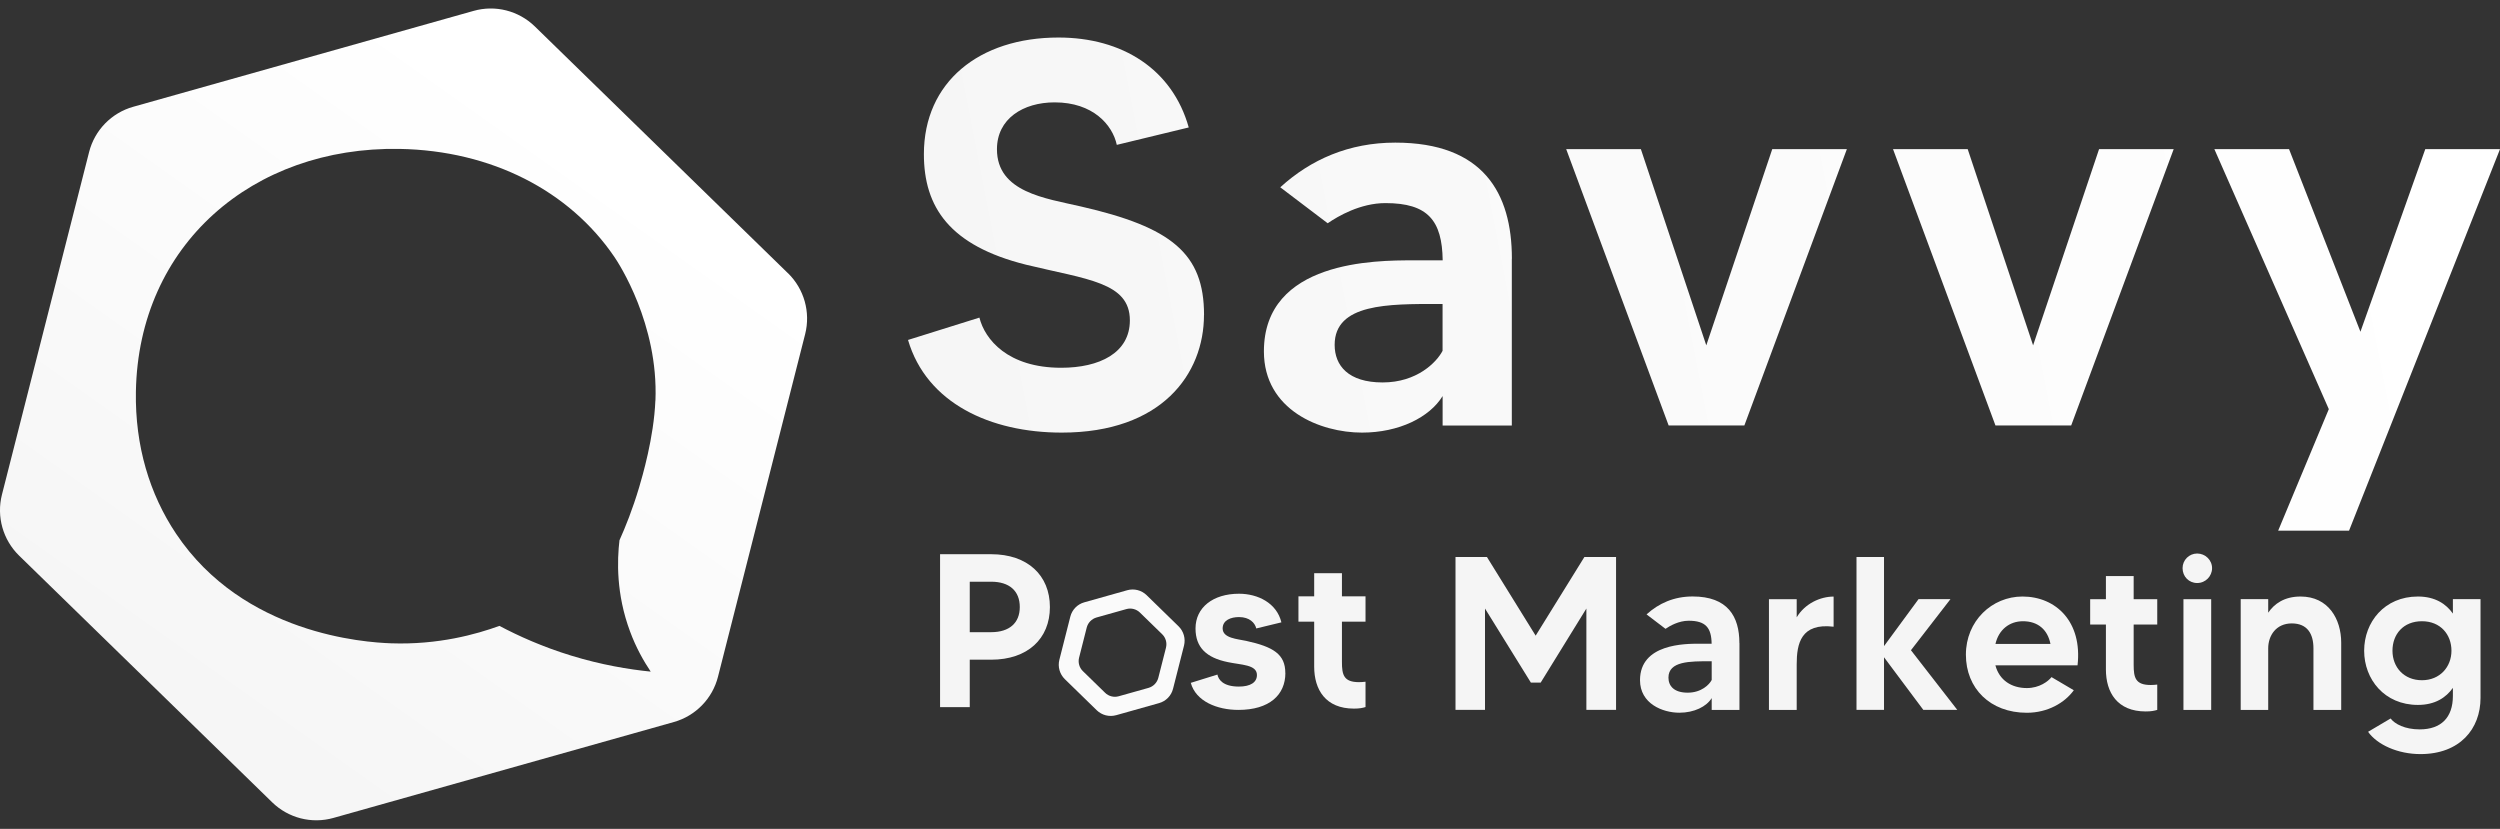
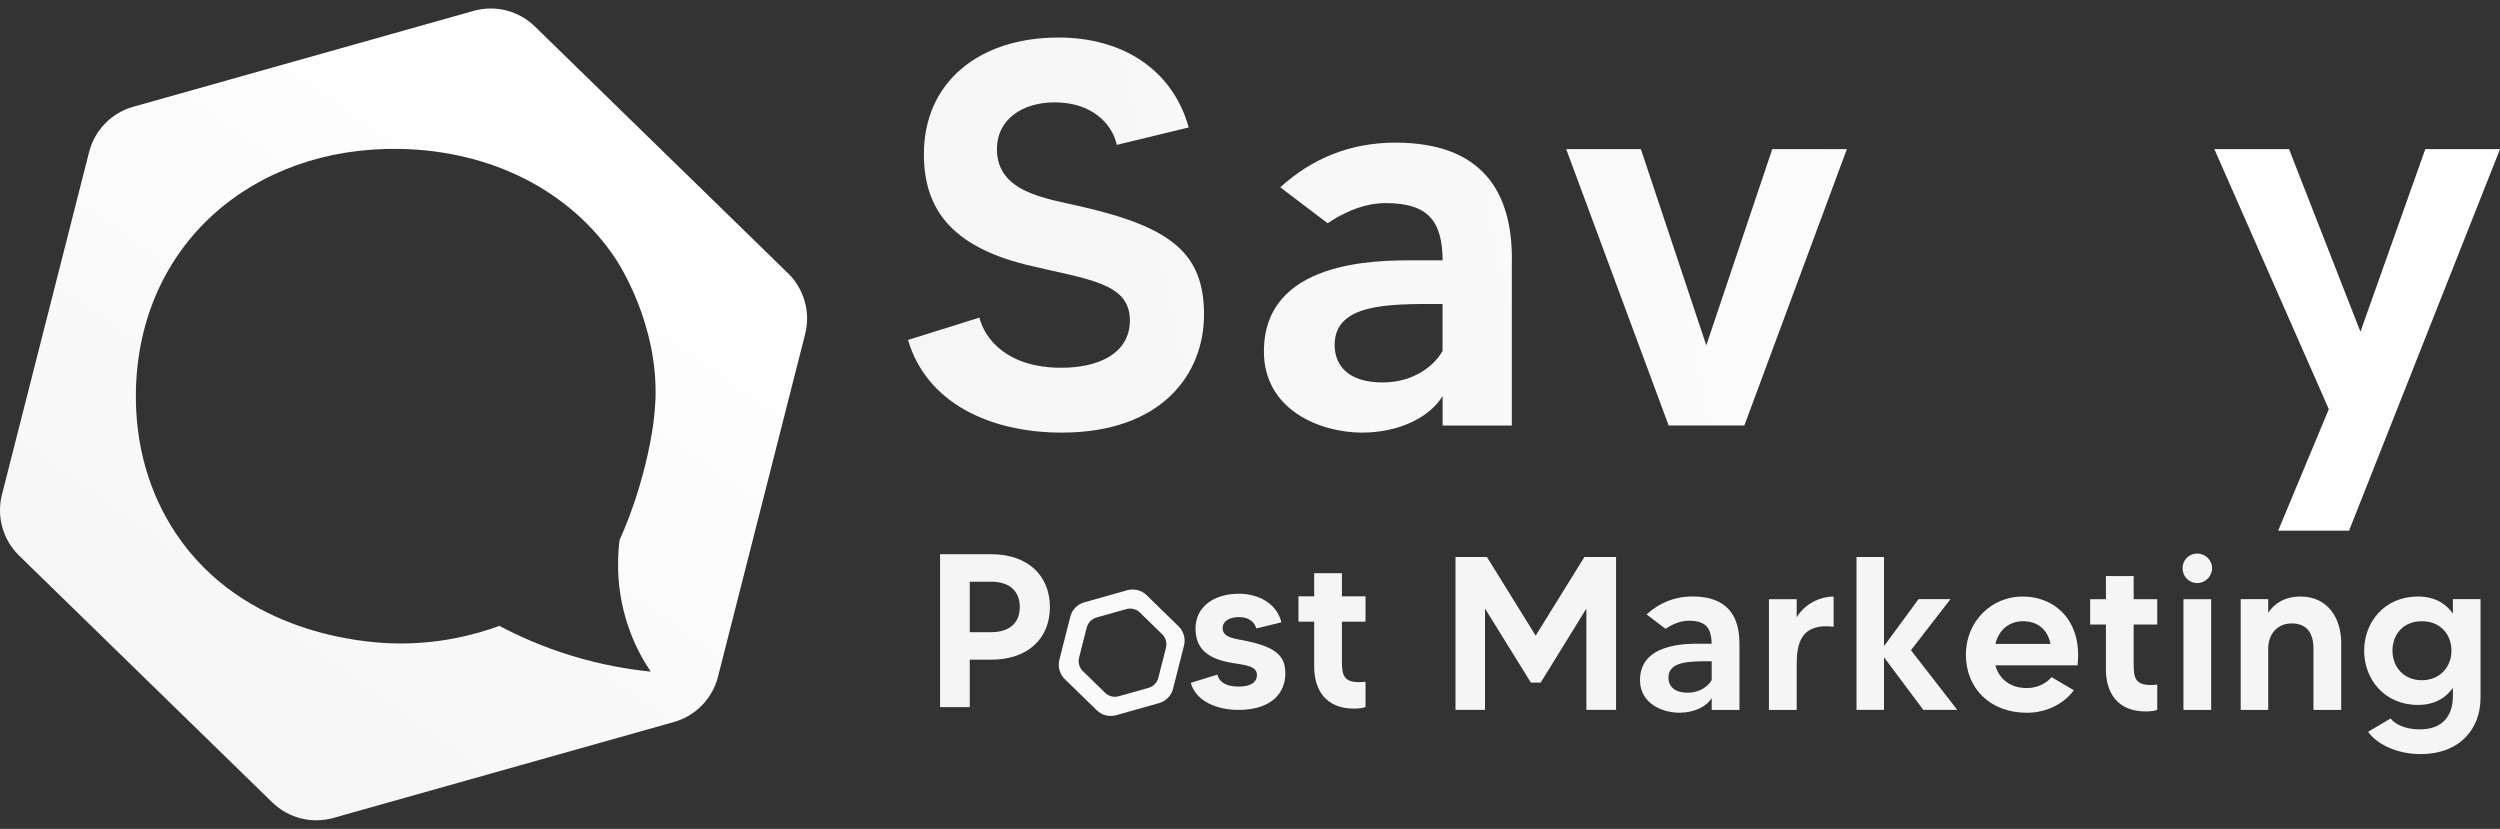
<svg xmlns="http://www.w3.org/2000/svg" width="187" height="62" viewBox="0 0 187 62" fill="none">
  <rect x="0" y="0" width="187" height="62" fill="#333333" stroke="none" />
  <g id="Layer_1" clip-path="url(#clip0_1150_979)">
    <g id="Group">
      <path id="Vector" d="M120.881 41.664V53.1H118.661V45.518L115.244 51.057H114.509L111.078 45.518V53.1H108.872V41.664H111.223L114.867 47.547L118.512 41.664H120.881Z" fill="#f5f5f5" />
      <path id="Vector_2" d="M130.111 48.102V53.102H128.035V52.217C127.644 52.855 126.727 53.311 125.615 53.311C124.372 53.311 122.673 52.641 122.673 50.877C122.673 48.149 126.038 48.149 127.132 48.149H128.03C128.012 46.958 127.588 46.431 126.313 46.431C125.563 46.431 124.893 46.822 124.581 47.037L123.162 45.957C124.079 45.124 125.219 44.616 126.611 44.616C129.241 44.616 130.106 46.12 130.106 48.098L130.111 48.102ZM128.035 49.462H127.905C126.42 49.462 124.8 49.448 124.8 50.686C124.8 51.305 125.21 51.812 126.238 51.812C127.267 51.812 127.858 51.207 128.035 50.863V49.457V49.462Z" fill="#f5f5f5" />
      <path id="Vector_3" d="M137.154 44.624V46.877C134.701 46.584 134.393 48.152 134.393 49.688V53.105H132.317V44.819H134.393V46.174C135.012 45.145 136.157 44.624 137.154 44.624Z" fill="#f5f5f5" />
-       <path id="Vector_4" d="M143.865 53.1L140.924 49.163V53.1H138.866V41.664H140.924V48.33L143.507 44.815H145.895L142.939 48.637L146.402 53.096H143.87L143.865 53.1Z" fill="#f5f5f5" />
+       <path id="Vector_4" d="M143.865 53.1L140.924 49.163V53.1H138.866V41.664H140.924V48.33L143.507 44.815H145.895L142.939 48.637L146.402 53.096L143.865 53.1Z" fill="#f5f5f5" />
      <path id="Vector_5" d="M155.4 49.768H149.256C149.549 50.881 150.466 51.467 151.606 51.467C152.556 51.467 153.207 50.96 153.454 50.648L155.12 51.63C154.45 52.561 153.175 53.315 151.606 53.315C148.86 53.315 147.049 51.486 147.049 48.968C147.049 46.449 148.995 44.62 151.28 44.62C153.78 44.62 155.772 46.501 155.4 49.768ZM153.375 48.167C153.161 47.087 152.425 46.468 151.318 46.468C150.303 46.468 149.502 47.106 149.26 48.167H153.38H153.375Z" fill="#f5f5f5" />
      <path id="Vector_6" d="M159.598 46.714V49.735C159.598 50.684 159.729 51.238 160.874 51.238C161.023 51.238 161.218 51.224 161.362 51.206V53.1C161.148 53.165 160.92 53.216 160.497 53.216C158.374 53.216 157.522 51.797 157.522 50.079V46.714H156.345V44.819H157.522V43.088H159.598V44.819H161.362V46.714H159.598Z" fill="#f5f5f5" />
      <path id="Vector_7" d="M163.256 42.497C163.256 41.892 163.745 41.403 164.35 41.403C164.955 41.403 165.463 41.892 165.463 42.497C165.463 43.102 164.974 43.61 164.35 43.61C163.726 43.61 163.256 43.121 163.256 42.497ZM163.322 44.82H165.397V53.105H163.322V44.82Z" fill="#f5f5f5" />
      <path id="Vector_8" d="M175.122 48.069V53.101H173.046V48.493C173.046 47.431 172.604 46.631 171.426 46.631C170.248 46.631 169.662 47.548 169.662 48.493V53.101H167.604V44.816H169.662V45.83C170.118 45.16 170.872 44.62 172.082 44.62C174.172 44.62 175.122 46.319 175.122 48.069Z" fill="#f5f5f5" />
      <path id="Vector_9" d="M185.543 44.82V52.207C185.543 54.525 183.993 56.406 181.051 56.406C179.352 56.406 177.816 55.703 177.132 54.739L178.817 53.743C179.129 54.153 179.878 54.558 180.991 54.558C182.592 54.558 183.476 53.673 183.476 52.058V51.453C182.969 52.17 182.154 52.728 180.86 52.728C178.361 52.728 176.839 50.815 176.839 48.674C176.839 46.533 178.356 44.62 180.86 44.62C182.15 44.62 182.969 45.174 183.476 45.895V44.816H185.552L185.543 44.82ZM183.369 48.674C183.369 47.464 182.55 46.468 181.163 46.468C179.776 46.468 178.957 47.431 178.957 48.674C178.957 49.917 179.822 50.881 181.163 50.881C182.504 50.881 183.369 49.885 183.369 48.674Z" fill="#f5f5f5" />
    </g>
    <g id="Group_2">
      <path id="Vector_10" d="M78.533 45.407C78.533 47.776 76.867 49.345 74.139 49.345H72.538V52.892H70.317V41.455H74.139C76.867 41.455 78.533 43.038 78.533 45.407ZM76.28 45.407C76.28 44.197 75.498 43.512 74.139 43.512H72.538V47.287H74.139C75.493 47.287 76.28 46.603 76.28 45.407Z" fill="#f5f5f5" />
      <path id="Vector_11" d="M96.146 50.341C96.146 51.975 94.955 53.101 92.632 53.101C91.049 53.101 89.448 52.464 89.071 51.077L91.064 50.458C91.129 50.802 91.454 51.356 92.665 51.356C93.53 51.356 94.019 51.044 94.019 50.49C94.019 49.703 92.828 49.741 91.846 49.527C90.244 49.201 89.425 48.433 89.425 47.008C89.425 45.44 90.733 44.411 92.679 44.411C94.098 44.411 95.504 45.114 95.848 46.552L93.968 47.008C93.87 46.585 93.461 46.157 92.679 46.157C92.073 46.157 91.454 46.385 91.454 47.008C91.454 47.744 92.567 47.795 93.219 47.939C95.243 48.382 96.142 48.935 96.142 50.341H96.146Z" fill="#f5f5f5" />
      <path id="Vector_12" d="M100.377 46.501V49.522C100.377 50.471 100.507 51.025 101.652 51.025C101.801 51.025 101.997 51.011 102.141 50.993V52.887C101.927 52.952 101.699 53.004 101.275 53.004C99.153 53.004 98.301 51.584 98.301 49.866V46.501H97.124V44.606H98.301V42.875H100.377V44.606H102.141V46.501H100.377Z" fill="#f5f5f5" />
    </g>
    <path id="Vector_13" fill-rule="evenodd" clip-rule="evenodd" d="M88.154 46.845L85.771 44.522C85.385 44.145 84.831 44.005 84.314 44.15L81.107 45.053C80.59 45.197 80.19 45.606 80.059 46.128L79.24 49.353C79.11 49.875 79.264 50.424 79.65 50.801L82.033 53.124C82.419 53.501 82.973 53.64 83.49 53.496L86.697 52.593C87.214 52.449 87.614 52.039 87.744 51.518L88.564 48.292C88.694 47.771 88.54 47.222 88.154 46.845ZM87.214 48.455L86.641 50.703C86.548 51.066 86.269 51.35 85.91 51.453L83.676 52.081C83.318 52.183 82.927 52.081 82.662 51.82L81 50.201C80.73 49.94 80.623 49.554 80.716 49.191L81.288 46.938C81.382 46.575 81.661 46.291 82.019 46.188L84.253 45.56C84.612 45.458 85.003 45.56 85.268 45.821L86.93 47.44C87.2 47.701 87.307 48.087 87.214 48.45V48.455Z" fill="#fafafa" />
    <path id="Vector_14" d="M90.058 23.552C90.058 27.997 86.879 32.359 79.417 32.359C74.079 32.359 69.308 30.157 67.92 25.428L73.259 23.757C73.669 25.386 75.377 27.509 79.376 27.509C82.229 27.509 84.514 26.41 84.514 23.962C84.514 21.109 81.293 20.904 76.769 19.805C71.02 18.376 69.107 15.486 69.107 11.529C69.107 6.149 73.227 2.807 79.175 2.807C83.946 2.807 87.693 5.171 88.918 9.533L83.537 10.836C83.211 9.328 81.745 7.657 78.891 7.657C76.527 7.657 74.572 8.881 74.572 11.162C74.572 14.383 78.198 14.83 80.851 15.444C87.619 16.994 90.062 18.949 90.062 23.557L90.058 23.552Z" fill="url(#paint1_linear_1150_979)" />
    <path id="Vector_15" d="M113.084 19.354V31.828H107.908V29.626C106.931 31.218 104.645 32.359 101.876 32.359C98.776 32.359 94.54 30.688 94.54 26.284C94.54 19.474 102.937 19.474 105.669 19.474H107.913C107.871 16.5 106.814 15.192 103.631 15.192C101.755 15.192 100.084 16.17 99.311 16.7L95.764 14.01C98.045 11.929 100.903 10.668 104.366 10.668C110.929 10.668 113.089 14.42 113.089 19.349L113.084 19.354ZM107.904 22.737H107.578C103.868 22.737 99.832 22.695 99.832 25.796C99.832 27.346 100.852 28.607 103.421 28.607C105.99 28.607 107.457 27.099 107.904 26.242V22.737Z" fill="url(#paint2_linear_1150_979)" />
    <path id="Vector_16" d="M138.145 11.157L130.479 31.824H124.814L117.152 11.157H122.738L127.63 25.833L132.564 11.157H138.149H138.145Z" fill="url(#paint3_linear_1150_979)" />
-     <path id="Vector_17" d="M162.591 11.157L154.925 31.824H149.26L141.599 11.157H147.184L152.076 25.833L157.01 11.157H162.596H162.591Z" fill="url(#paint4_linear_1150_979)" />
    <path id="Vector_18" d="M187 11.157L175.708 39.695H170.406L174.195 30.604L165.635 11.157H171.221L176.56 24.814L181.41 11.157H186.995H187Z" fill="url(#paint5_linear_1150_979)" />
    <path id="Vector_19" fill-rule="evenodd" clip-rule="evenodd" d="M58.946 20.443L40.006 1.978C38.796 0.8 37.05 0.353 35.426 0.814L9.965 7.987C8.341 8.443 7.079 9.737 6.665 11.371L0.144 37.004C-0.27 38.642 0.218 40.374 1.424 41.556L20.364 60.017C21.574 61.194 23.319 61.641 24.944 61.18L50.405 54.007C52.029 53.551 53.291 52.257 53.705 50.623L60.226 24.99C60.64 23.352 60.151 21.62 58.946 20.438V20.443ZM49.022 29.957C48.91 32.74 48.035 35.673 47.812 36.436C47.319 38.093 46.774 39.443 46.337 40.411C46.16 41.901 46.081 44.428 47.128 47.235C47.579 48.454 48.147 49.45 48.673 50.237C47.011 50.07 44.977 49.73 42.729 49.041C40.583 48.385 38.782 47.57 37.358 46.816C35.631 47.444 32.778 48.245 29.24 48.119C27.327 48.05 18.218 47.468 13.168 39.918C11.194 36.967 10.095 33.35 10.165 29.296C10.356 18.311 18.897 10.952 29.878 11.138C36.776 11.259 42.594 14.28 45.95 19.209C46.276 19.684 49.26 24.241 49.027 29.966L49.022 29.957Z" fill="url(#paint6_linear_1150_979)" />
  </g>
  <defs fill="#ffffff">
    <linearGradient id="paint0_linear_1150_979" x1="79.189" y1="48.823" x2="88.61" y2="48.823" gradientUnits="userSpaceOnUse" fill="#ffffff">
      <stop stop-color="#f5f5f5" fill="#ffffff" />
      <stop offset="1" stop-color="#ffffff" fill="#ffffff" />
    </linearGradient>
    <linearGradient id="paint1_linear_1150_979" x1="56.717" y1="21.993" x2="175.089" y2="-1.033" gradientUnits="userSpaceOnUse" fill="#ffffff">
      <stop stop-color="#f5f5f5" fill="#ffffff" />
      <stop offset="1" stop-color="#ffffff" fill="#ffffff" />
    </linearGradient>
    <linearGradient id="paint2_linear_1150_979" x1="59.225" y1="30.753" x2="177.602" y2="7.722" gradientUnits="userSpaceOnUse" fill="#ffffff">
      <stop stop-color="#f5f5f5" fill="#ffffff" />
      <stop offset="1" stop-color="#ffffff" fill="#ffffff" />
    </linearGradient>
    <linearGradient id="paint3_linear_1150_979" x1="60.622" y1="33.788" x2="178.998" y2="10.757" gradientUnits="userSpaceOnUse" fill="#ffffff">
      <stop stop-color="#f5f5f5" fill="#ffffff" />
      <stop offset="1" stop-color="#ffffff" fill="#ffffff" />
    </linearGradient>
    <linearGradient id="paint4_linear_1150_979" x1="62.679" y1="38.145" x2="181.051" y2="15.114" gradientUnits="userSpaceOnUse" fill="#ffffff">
      <stop stop-color="#f5f5f5" fill="#ffffff" />
      <stop offset="1" stop-color="#ffffff" fill="#ffffff" />
    </linearGradient>
    <linearGradient id="paint5_linear_1150_979" x1="65.007" y1="45.983" x2="183.383" y2="22.957" gradientUnits="userSpaceOnUse" fill="#ffffff">
      <stop stop-color="#f5f5f5" fill="#ffffff" />
      <stop offset="1" stop-color="#ffffff" fill="#ffffff" />
    </linearGradient>
    <linearGradient id="paint6_linear_1150_979" x1="11.473" y1="57.377" x2="44.27" y2="11.143" gradientUnits="userSpaceOnUse" fill="#ffffff">
      <stop stop-color="#f5f5f5" fill="#ffffff" />
      <stop offset="1" stop-color="#ffffff" fill="#ffffff" />
    </linearGradient>
    <clipPath id="clip0_1150_979" fill="#ffffff">
      <rect width="187" height="60.724" fill="white" transform="translate(0 0.638)" />
    </clipPath>
  </defs>
</svg>